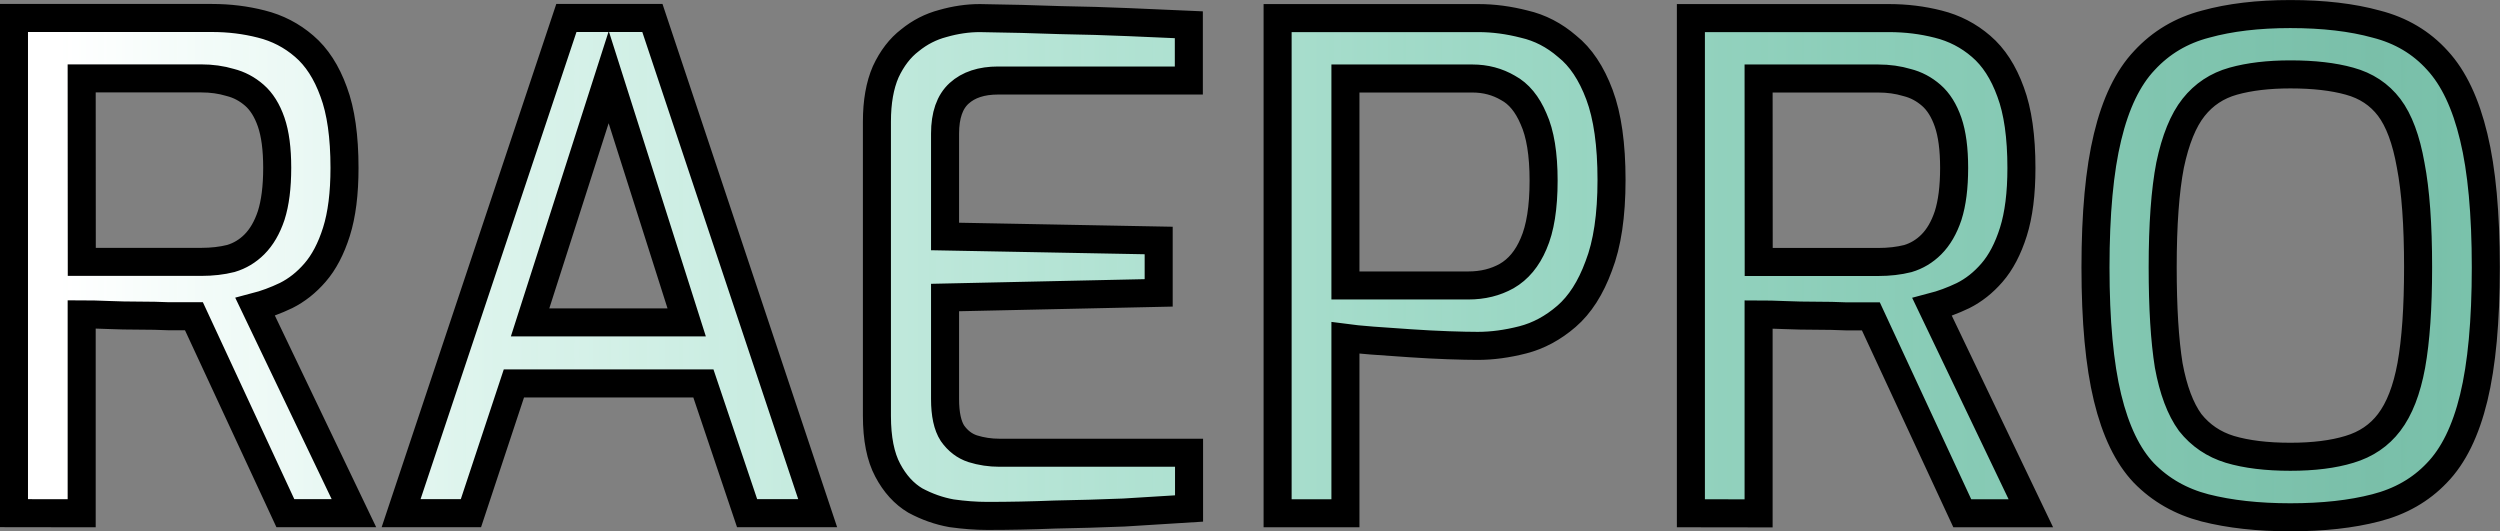
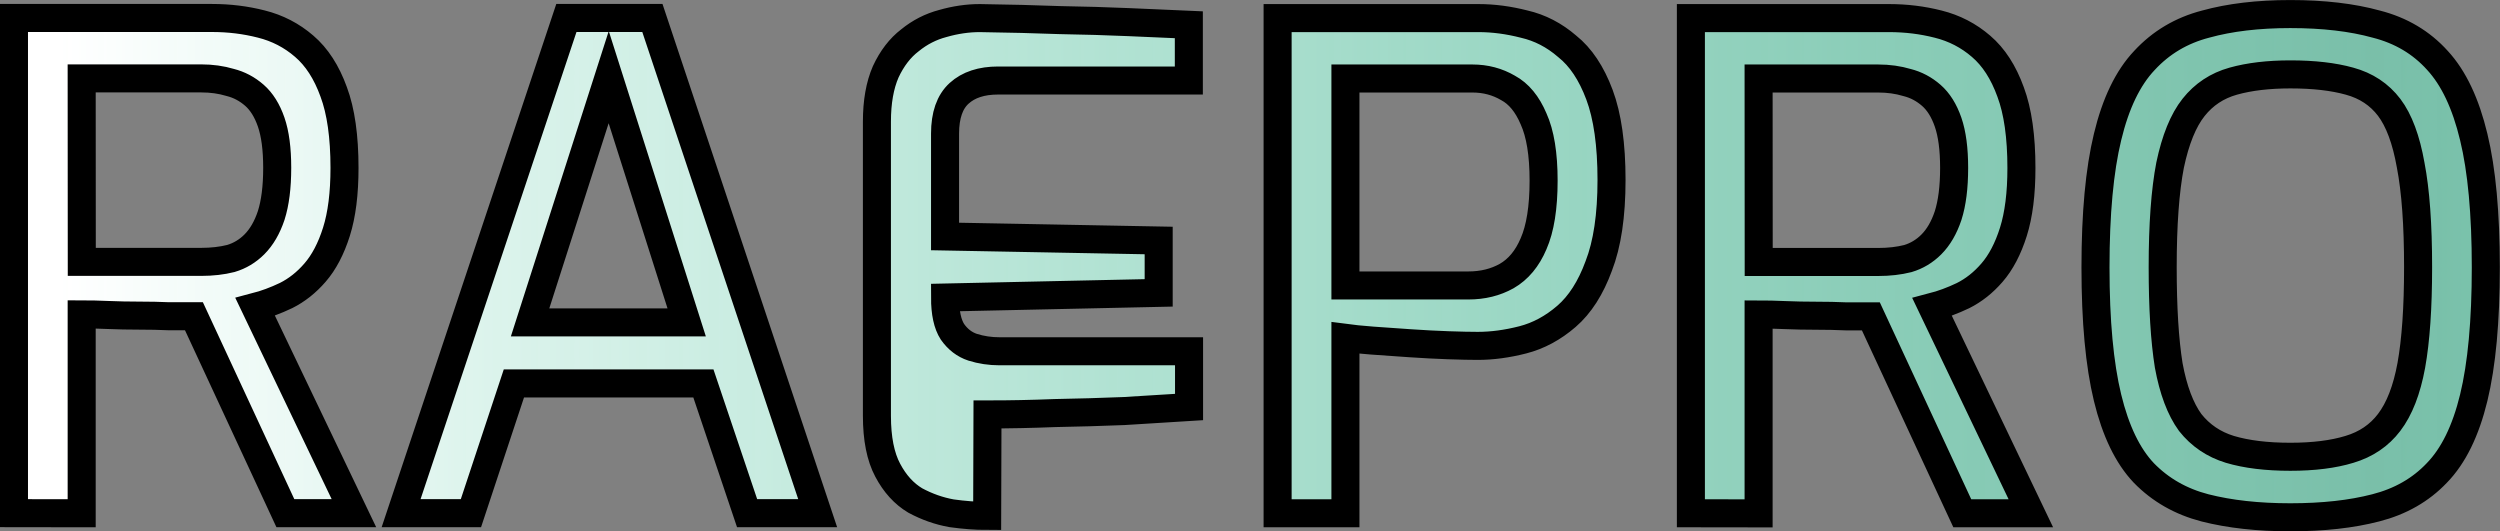
<svg xmlns="http://www.w3.org/2000/svg" xmlns:ns1="http://sodipodi.sourceforge.net/DTD/sodipodi-0.dtd" xmlns:ns2="http://www.inkscape.org/namespaces/inkscape" xmlns:xlink="http://www.w3.org/1999/xlink" width="23.628mm" height="5.021mm" viewBox="0 0 23.628 5.021" version="1.1" id="svg1" ns1:docname="logo-raepro-exo.svg" ns2:version="1.4.2 (ebf0e940, 2025-05-08)">
  <rect x="0" y="0" width="23.628" height="5.021" fill="#808080" stroke="none" />
  <ns1:namedview id="namedview1" pagecolor="#ffffff" bordercolor="#000000" borderopacity="0.25" ns2:showpageshadow="2" ns2:pageopacity="0.0" ns2:pagecheckerboard="0" ns2:deskcolor="#d1d1d1" ns2:document-units="mm" ns2:zoom="3.952715" ns2:cx="97.527901" ns2:cy="11.511075" ns2:window-width="1440" ns2:window-height="876" ns2:window-x="0" ns2:window-y="24" ns2:window-maximized="0" ns2:current-layer="layer1" />
  <defs id="defs1">
    <linearGradient id="linearGradient13" ns2:collect="always">
      <stop style="stop-color:#ffffff;stop-opacity:1;" offset="0" id="stop13" />
      <stop style="stop-color:#74ffd3;stop-opacity:0.498;" offset="0.5" id="stop15" />
      <stop style="stop-color:#6ef0c7;stop-opacity:1;" offset="1" id="stop14" />
    </linearGradient>
    <linearGradient ns2:collect="always" xlink:href="#linearGradient13" id="linearGradient15" x1="26.101" y1="22.582" x2="69.829" y2="22.582" gradientUnits="userSpaceOnUse" />
  </defs>
  <g ns2:label="Capa 1" ns2:groupmode="layer" id="layer1" transform="translate(-25.536,-22.412)">
-     <path style="font-weight:500;font-size:6.35px;font-family:Exo;-inkscape-font-specification:'Exo, Medium';letter-spacing:0.04px;fill:url(#linearGradient15);stroke:#000000;stroke-width:0.265;paint-order:stroke markers fill" d="m 25.668,27.262 v -4.68 h 1.873 q 0.241,0 0.464,0.057 0.229,0.057 0.406,0.21 0.178,0.152 0.279,0.432 0.102,0.273 0.102,0.718 0,0.362 -0.076,0.603 -0.076,0.241 -0.203,0.387 -0.121,0.14 -0.273,0.216 -0.146,0.07 -0.292,0.108 l 0.933,1.949 h -0.648 l -0.864,-1.861 q -0.095,0 -0.235,0 -0.133,-0.006 -0.286,-0.006 -0.146,0 -0.292,-0.006 -0.14,-0.006 -0.248,-0.006 v 1.88 z m 0.641,-2.375 h 1.13 q 0.152,0 0.279,-0.032 0.127,-0.038 0.222,-0.133 0.102,-0.102 0.159,-0.273 0.057,-0.178 0.057,-0.451 0,-0.267 -0.057,-0.432 -0.057,-0.165 -0.159,-0.254 -0.102,-0.089 -0.229,-0.121 -0.127,-0.038 -0.273,-0.038 h -1.13 z m 3.018,2.375 1.562,-4.68 h 0.813 l 1.562,4.68 h -0.667 l -0.413,-1.226 h -1.791 l -0.406,1.226 z m 1.219,-1.803 h 1.48 l -0.737,-2.318 z m 4.32,1.829 q -0.159,0 -0.337,-0.025 -0.178,-0.032 -0.343,-0.121 -0.159,-0.095 -0.26,-0.286 -0.102,-0.191 -0.102,-0.514 v -2.781 q 0,-0.279 0.083,-0.47 0.089,-0.191 0.229,-0.298 0.14,-0.114 0.311,-0.159 0.178,-0.051 0.349,-0.051 0.413,0.006 0.756,0.019 0.349,0.006 0.648,0.019 0.298,0.013 0.572,0.025 v 0.527 h -1.803 q -0.235,0 -0.368,0.121 -0.133,0.121 -0.133,0.381 v 0.972 l 2.019,0.038 v 0.495 l -2.019,0.044 v 0.959 q 0,0.216 0.07,0.324 0.076,0.108 0.191,0.146 0.121,0.038 0.254,0.038 h 1.791 v 0.527 q -0.292,0.019 -0.616,0.038 -0.324,0.013 -0.654,0.019 -0.324,0.013 -0.635,0.013 z m 2.745,-0.025 v -4.68 h 1.899 q 0.21,0 0.432,0.057 0.222,0.051 0.406,0.21 0.191,0.152 0.305,0.457 0.114,0.305 0.114,0.806 0,0.502 -0.121,0.813 -0.114,0.311 -0.305,0.476 -0.191,0.165 -0.413,0.222 -0.222,0.057 -0.425,0.057 -0.102,0 -0.279,-0.006 -0.171,-0.006 -0.362,-0.019 -0.191,-0.013 -0.356,-0.025 -0.165,-0.013 -0.254,-0.025 v 1.657 z m 0.641,-2.153 h 1.162 q 0.203,0 0.362,-0.089 0.165,-0.095 0.254,-0.305 0.095,-0.216 0.095,-0.597 0,-0.375 -0.095,-0.584 -0.089,-0.21 -0.241,-0.292 -0.152,-0.089 -0.337,-0.089 h -1.2 z m 3.265,2.153 v -4.68 h 1.873 q 0.241,0 0.464,0.057 0.229,0.057 0.406,0.21 0.178,0.152 0.279,0.432 0.102,0.273 0.102,0.718 0,0.362 -0.076,0.603 -0.076,0.241 -0.203,0.387 -0.121,0.14 -0.273,0.216 -0.146,0.07 -0.292,0.108 l 0.933,1.949 h -0.648 l -0.864,-1.861 q -0.095,0 -0.235,0 -0.133,-0.006 -0.286,-0.006 -0.146,0 -0.292,-0.006 -0.14,-0.006 -0.248,-0.006 v 1.88 z m 0.641,-2.375 h 1.13 q 0.152,0 0.279,-0.032 0.127,-0.038 0.222,-0.133 0.102,-0.102 0.159,-0.273 0.057,-0.178 0.057,-0.451 0,-0.267 -0.057,-0.432 -0.057,-0.165 -0.159,-0.254 -0.102,-0.089 -0.229,-0.121 -0.127,-0.038 -0.273,-0.038 h -1.13 z m 5.024,2.413 q -0.457,0 -0.806,-0.089 -0.343,-0.089 -0.578,-0.33 -0.229,-0.241 -0.343,-0.711 -0.114,-0.47 -0.114,-1.232 0,-0.762 0.114,-1.232 0.114,-0.476 0.349,-0.724 0.235,-0.254 0.578,-0.343 0.343,-0.095 0.8,-0.095 0.47,0 0.813,0.095 0.349,0.089 0.578,0.343 0.229,0.248 0.343,0.724 0.114,0.47 0.114,1.232 0,0.762 -0.114,1.232 -0.114,0.47 -0.349,0.711 -0.229,0.241 -0.578,0.33 -0.343,0.089 -0.806,0.089 z m 0,-0.572 q 0.33,0 0.559,-0.07 0.235,-0.07 0.375,-0.254 0.146,-0.191 0.21,-0.54 0.064,-0.356 0.064,-0.927 0,-0.603 -0.07,-0.965 -0.064,-0.362 -0.203,-0.546 -0.14,-0.184 -0.375,-0.248 -0.229,-0.064 -0.559,-0.064 -0.311,0 -0.54,0.064 -0.229,0.064 -0.375,0.248 -0.146,0.184 -0.222,0.546 -0.07,0.362 -0.07,0.965 0,0.572 0.057,0.927 0.064,0.349 0.203,0.54 0.146,0.184 0.375,0.254 0.235,0.07 0.572,0.07 z" id="text1" aria-label="RAEPRO" />
+     <path style="font-weight:500;font-size:6.35px;font-family:Exo;-inkscape-font-specification:'Exo, Medium';letter-spacing:0.04px;fill:url(#linearGradient15);stroke:#000000;stroke-width:0.265;paint-order:stroke markers fill" d="m 25.668,27.262 v -4.68 h 1.873 q 0.241,0 0.464,0.057 0.229,0.057 0.406,0.21 0.178,0.152 0.279,0.432 0.102,0.273 0.102,0.718 0,0.362 -0.076,0.603 -0.076,0.241 -0.203,0.387 -0.121,0.14 -0.273,0.216 -0.146,0.07 -0.292,0.108 l 0.933,1.949 h -0.648 l -0.864,-1.861 q -0.095,0 -0.235,0 -0.133,-0.006 -0.286,-0.006 -0.146,0 -0.292,-0.006 -0.14,-0.006 -0.248,-0.006 v 1.88 z m 0.641,-2.375 h 1.13 q 0.152,0 0.279,-0.032 0.127,-0.038 0.222,-0.133 0.102,-0.102 0.159,-0.273 0.057,-0.178 0.057,-0.451 0,-0.267 -0.057,-0.432 -0.057,-0.165 -0.159,-0.254 -0.102,-0.089 -0.229,-0.121 -0.127,-0.038 -0.273,-0.038 h -1.13 z m 3.018,2.375 1.562,-4.68 h 0.813 l 1.562,4.68 h -0.667 l -0.413,-1.226 h -1.791 l -0.406,1.226 z m 1.219,-1.803 h 1.48 l -0.737,-2.318 z m 4.32,1.829 q -0.159,0 -0.337,-0.025 -0.178,-0.032 -0.343,-0.121 -0.159,-0.095 -0.26,-0.286 -0.102,-0.191 -0.102,-0.514 v -2.781 q 0,-0.279 0.083,-0.47 0.089,-0.191 0.229,-0.298 0.14,-0.114 0.311,-0.159 0.178,-0.051 0.349,-0.051 0.413,0.006 0.756,0.019 0.349,0.006 0.648,0.019 0.298,0.013 0.572,0.025 v 0.527 h -1.803 q -0.235,0 -0.368,0.121 -0.133,0.121 -0.133,0.381 v 0.972 l 2.019,0.038 v 0.495 l -2.019,0.044 q 0,0.216 0.07,0.324 0.076,0.108 0.191,0.146 0.121,0.038 0.254,0.038 h 1.791 v 0.527 q -0.292,0.019 -0.616,0.038 -0.324,0.013 -0.654,0.019 -0.324,0.013 -0.635,0.013 z m 2.745,-0.025 v -4.68 h 1.899 q 0.21,0 0.432,0.057 0.222,0.051 0.406,0.21 0.191,0.152 0.305,0.457 0.114,0.305 0.114,0.806 0,0.502 -0.121,0.813 -0.114,0.311 -0.305,0.476 -0.191,0.165 -0.413,0.222 -0.222,0.057 -0.425,0.057 -0.102,0 -0.279,-0.006 -0.171,-0.006 -0.362,-0.019 -0.191,-0.013 -0.356,-0.025 -0.165,-0.013 -0.254,-0.025 v 1.657 z m 0.641,-2.153 h 1.162 q 0.203,0 0.362,-0.089 0.165,-0.095 0.254,-0.305 0.095,-0.216 0.095,-0.597 0,-0.375 -0.095,-0.584 -0.089,-0.21 -0.241,-0.292 -0.152,-0.089 -0.337,-0.089 h -1.2 z m 3.265,2.153 v -4.68 h 1.873 q 0.241,0 0.464,0.057 0.229,0.057 0.406,0.21 0.178,0.152 0.279,0.432 0.102,0.273 0.102,0.718 0,0.362 -0.076,0.603 -0.076,0.241 -0.203,0.387 -0.121,0.14 -0.273,0.216 -0.146,0.07 -0.292,0.108 l 0.933,1.949 h -0.648 l -0.864,-1.861 q -0.095,0 -0.235,0 -0.133,-0.006 -0.286,-0.006 -0.146,0 -0.292,-0.006 -0.14,-0.006 -0.248,-0.006 v 1.88 z m 0.641,-2.375 h 1.13 q 0.152,0 0.279,-0.032 0.127,-0.038 0.222,-0.133 0.102,-0.102 0.159,-0.273 0.057,-0.178 0.057,-0.451 0,-0.267 -0.057,-0.432 -0.057,-0.165 -0.159,-0.254 -0.102,-0.089 -0.229,-0.121 -0.127,-0.038 -0.273,-0.038 h -1.13 z m 5.024,2.413 q -0.457,0 -0.806,-0.089 -0.343,-0.089 -0.578,-0.33 -0.229,-0.241 -0.343,-0.711 -0.114,-0.47 -0.114,-1.232 0,-0.762 0.114,-1.232 0.114,-0.476 0.349,-0.724 0.235,-0.254 0.578,-0.343 0.343,-0.095 0.8,-0.095 0.47,0 0.813,0.095 0.349,0.089 0.578,0.343 0.229,0.248 0.343,0.724 0.114,0.47 0.114,1.232 0,0.762 -0.114,1.232 -0.114,0.47 -0.349,0.711 -0.229,0.241 -0.578,0.33 -0.343,0.089 -0.806,0.089 z m 0,-0.572 q 0.33,0 0.559,-0.07 0.235,-0.07 0.375,-0.254 0.146,-0.191 0.21,-0.54 0.064,-0.356 0.064,-0.927 0,-0.603 -0.07,-0.965 -0.064,-0.362 -0.203,-0.546 -0.14,-0.184 -0.375,-0.248 -0.229,-0.064 -0.559,-0.064 -0.311,0 -0.54,0.064 -0.229,0.064 -0.375,0.248 -0.146,0.184 -0.222,0.546 -0.07,0.362 -0.07,0.965 0,0.572 0.057,0.927 0.064,0.349 0.203,0.54 0.146,0.184 0.375,0.254 0.235,0.07 0.572,0.07 z" id="text1" aria-label="RAEPRO" />
  </g>
</svg>